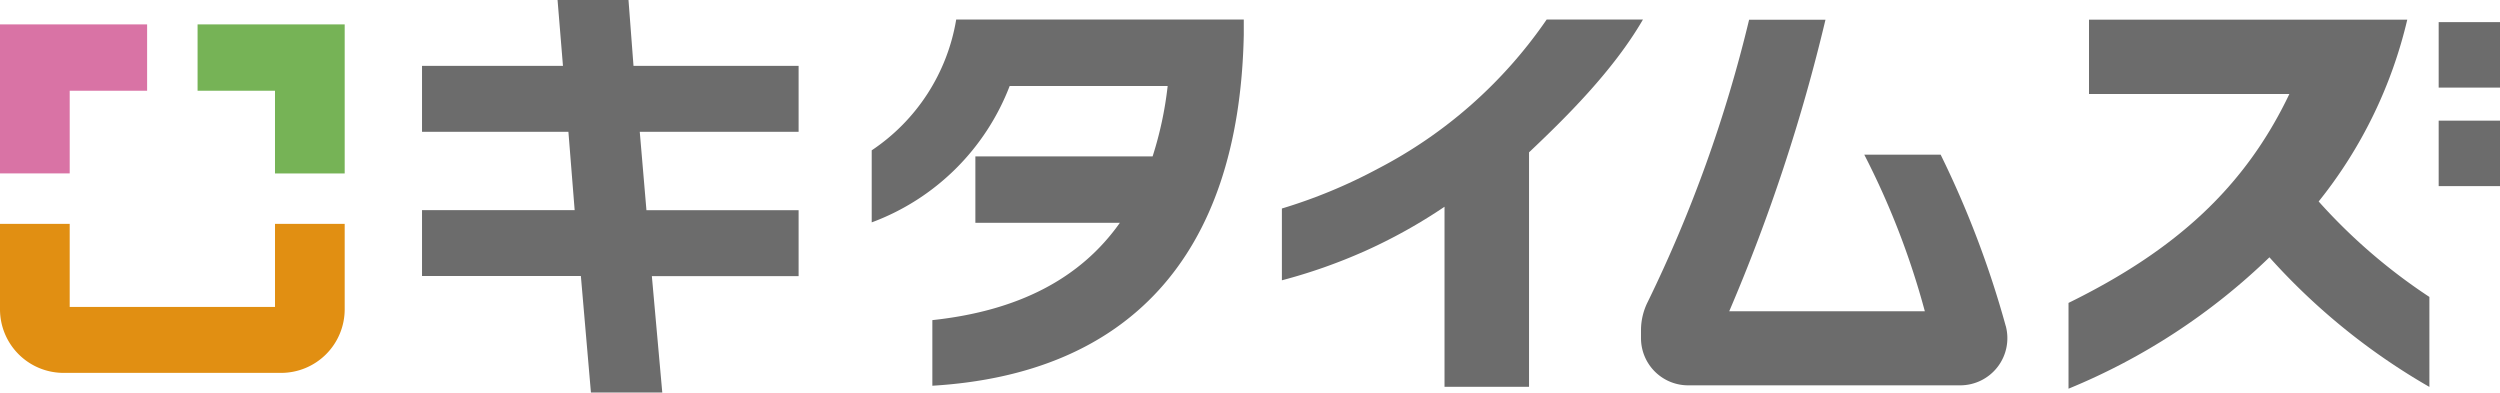
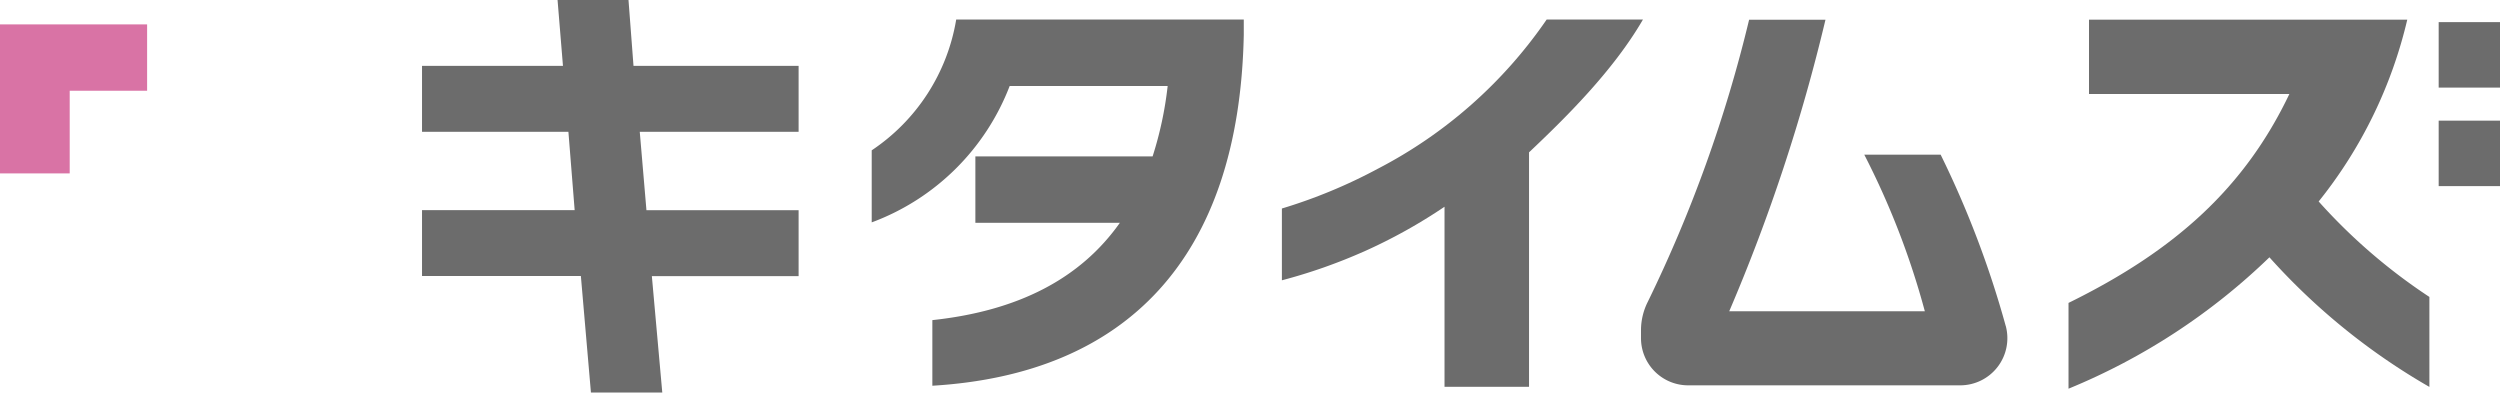
<svg xmlns="http://www.w3.org/2000/svg" id="logo-rokitimes" width="178.314" height="28" viewBox="0 0 178.314 28">
  <defs>
    <clipPath id="clip-path">
      <rect id="長方形_26768" data-name="長方形 26768" width="178.314" height="28" fill="none" />
    </clipPath>
  </defs>
  <path id="パス_1202" data-name="パス 1202" d="M60.067,0l.386,4.7H50.4V9.4H60.841l.446,5.588H50.4v4.7h11.33L62.448,28h5.089l-.744-8.306H77.26v-4.7H66.407L65.93,9.4H77.26V4.7H65.484L65.127,0Z" transform="translate(-20.299)" fill="#6c6c6c" />
  <g id="グループ_7502" data-name="グループ 7502" clip-path="url(#clip-path)">
-     <path id="パス_1203" data-name="パス 1203" d="M19.615,32.66H4.971V26.734H0v6.092a4.536,4.536,0,0,0,4.536,4.536H20.049a4.536,4.536,0,0,0,4.536-4.536V26.734H19.615Z" transform="translate(0 -10.766)" fill="#e18f12" />
    <path id="パス_1204" data-name="パス 1204" d="M4.971,7.646h5.522V2.914H0V13.542H4.971Z" transform="translate(0 -1.174)" fill="#d973a5" />
-     <path id="パス_1205" data-name="パス 1205" d="M23.594,7.646h5.522v5.9h4.971V2.914H23.594Z" transform="translate(-9.502 -1.174)" fill="#76b356" />
    <path id="パス_1206" data-name="パス 1206" d="M104.1,11.658V16.8a16.8,16.8,0,0,0,9.839-9.726h11.27a25.786,25.786,0,0,1-1.073,5.017H111.494V16.83H121.8c-2.825,4-7.278,6.288-13.374,6.941v4.68c13.774-.826,21.884-9.023,22.212-25.019V2.33H110.127a13.964,13.964,0,0,1-6.023,9.328" transform="translate(-41.925 -0.938)" fill="#6c6c6c" />
    <path id="パス_1207" data-name="パス 1207" d="M159.033,18.831a38.641,38.641,0,0,1-5.952,2.1V15.81a37.171,37.171,0,0,0,6.829-2.829A33.035,33.035,0,0,0,171.967,2.329h6.868c-2.137,3.689-5.571,7.059-8.127,9.475V28.528H164.68V15.684a37.7,37.7,0,0,1-5.647,3.148" transform="translate(-61.649 -0.938)" fill="#6c6c6c" />
    <rect id="長方形_26766" data-name="長方形 26766" width="4.374" height="4.67" transform="translate(173.94 8.605)" fill="#6c6c6c" />
    <rect id="長方形_26767" data-name="長方形 26767" width="4.374" height="4.67" transform="translate(173.94 1.578)" fill="#6c6c6c" />
    <path id="パス_1208" data-name="パス 1208" d="M264.859,15.316a32.627,32.627,0,0,0,6.317-12.963h-22.7v5.3h14.292c-3.158,6.613-8.054,11.121-15.753,14.9v6.119A45.363,45.363,0,0,0,261.345,19.3a46.3,46.3,0,0,0,11.41,9.245V22.127a40.354,40.354,0,0,1-7.9-6.811" transform="translate(-99.477 -0.948)" fill="#6c6c6c" />
    <path id="パス_1209" data-name="パス 1209" d="M221.977,24.2a69.54,69.54,0,0,0-4.643-12.222h-5.447a56.42,56.42,0,0,1,4.32,11.171H202.255a128,128,0,0,0,6.865-20.794h-5.447a97.881,97.881,0,0,1-7.22,20.107,4.51,4.51,0,0,0-.491,2.03v.577a3.363,3.363,0,0,0,3.363,3.363h19.4a3.364,3.364,0,0,0,3.255-4.232" transform="translate(-78.917 -0.948)" fill="#6c6c6c" />
  </g>
</svg>